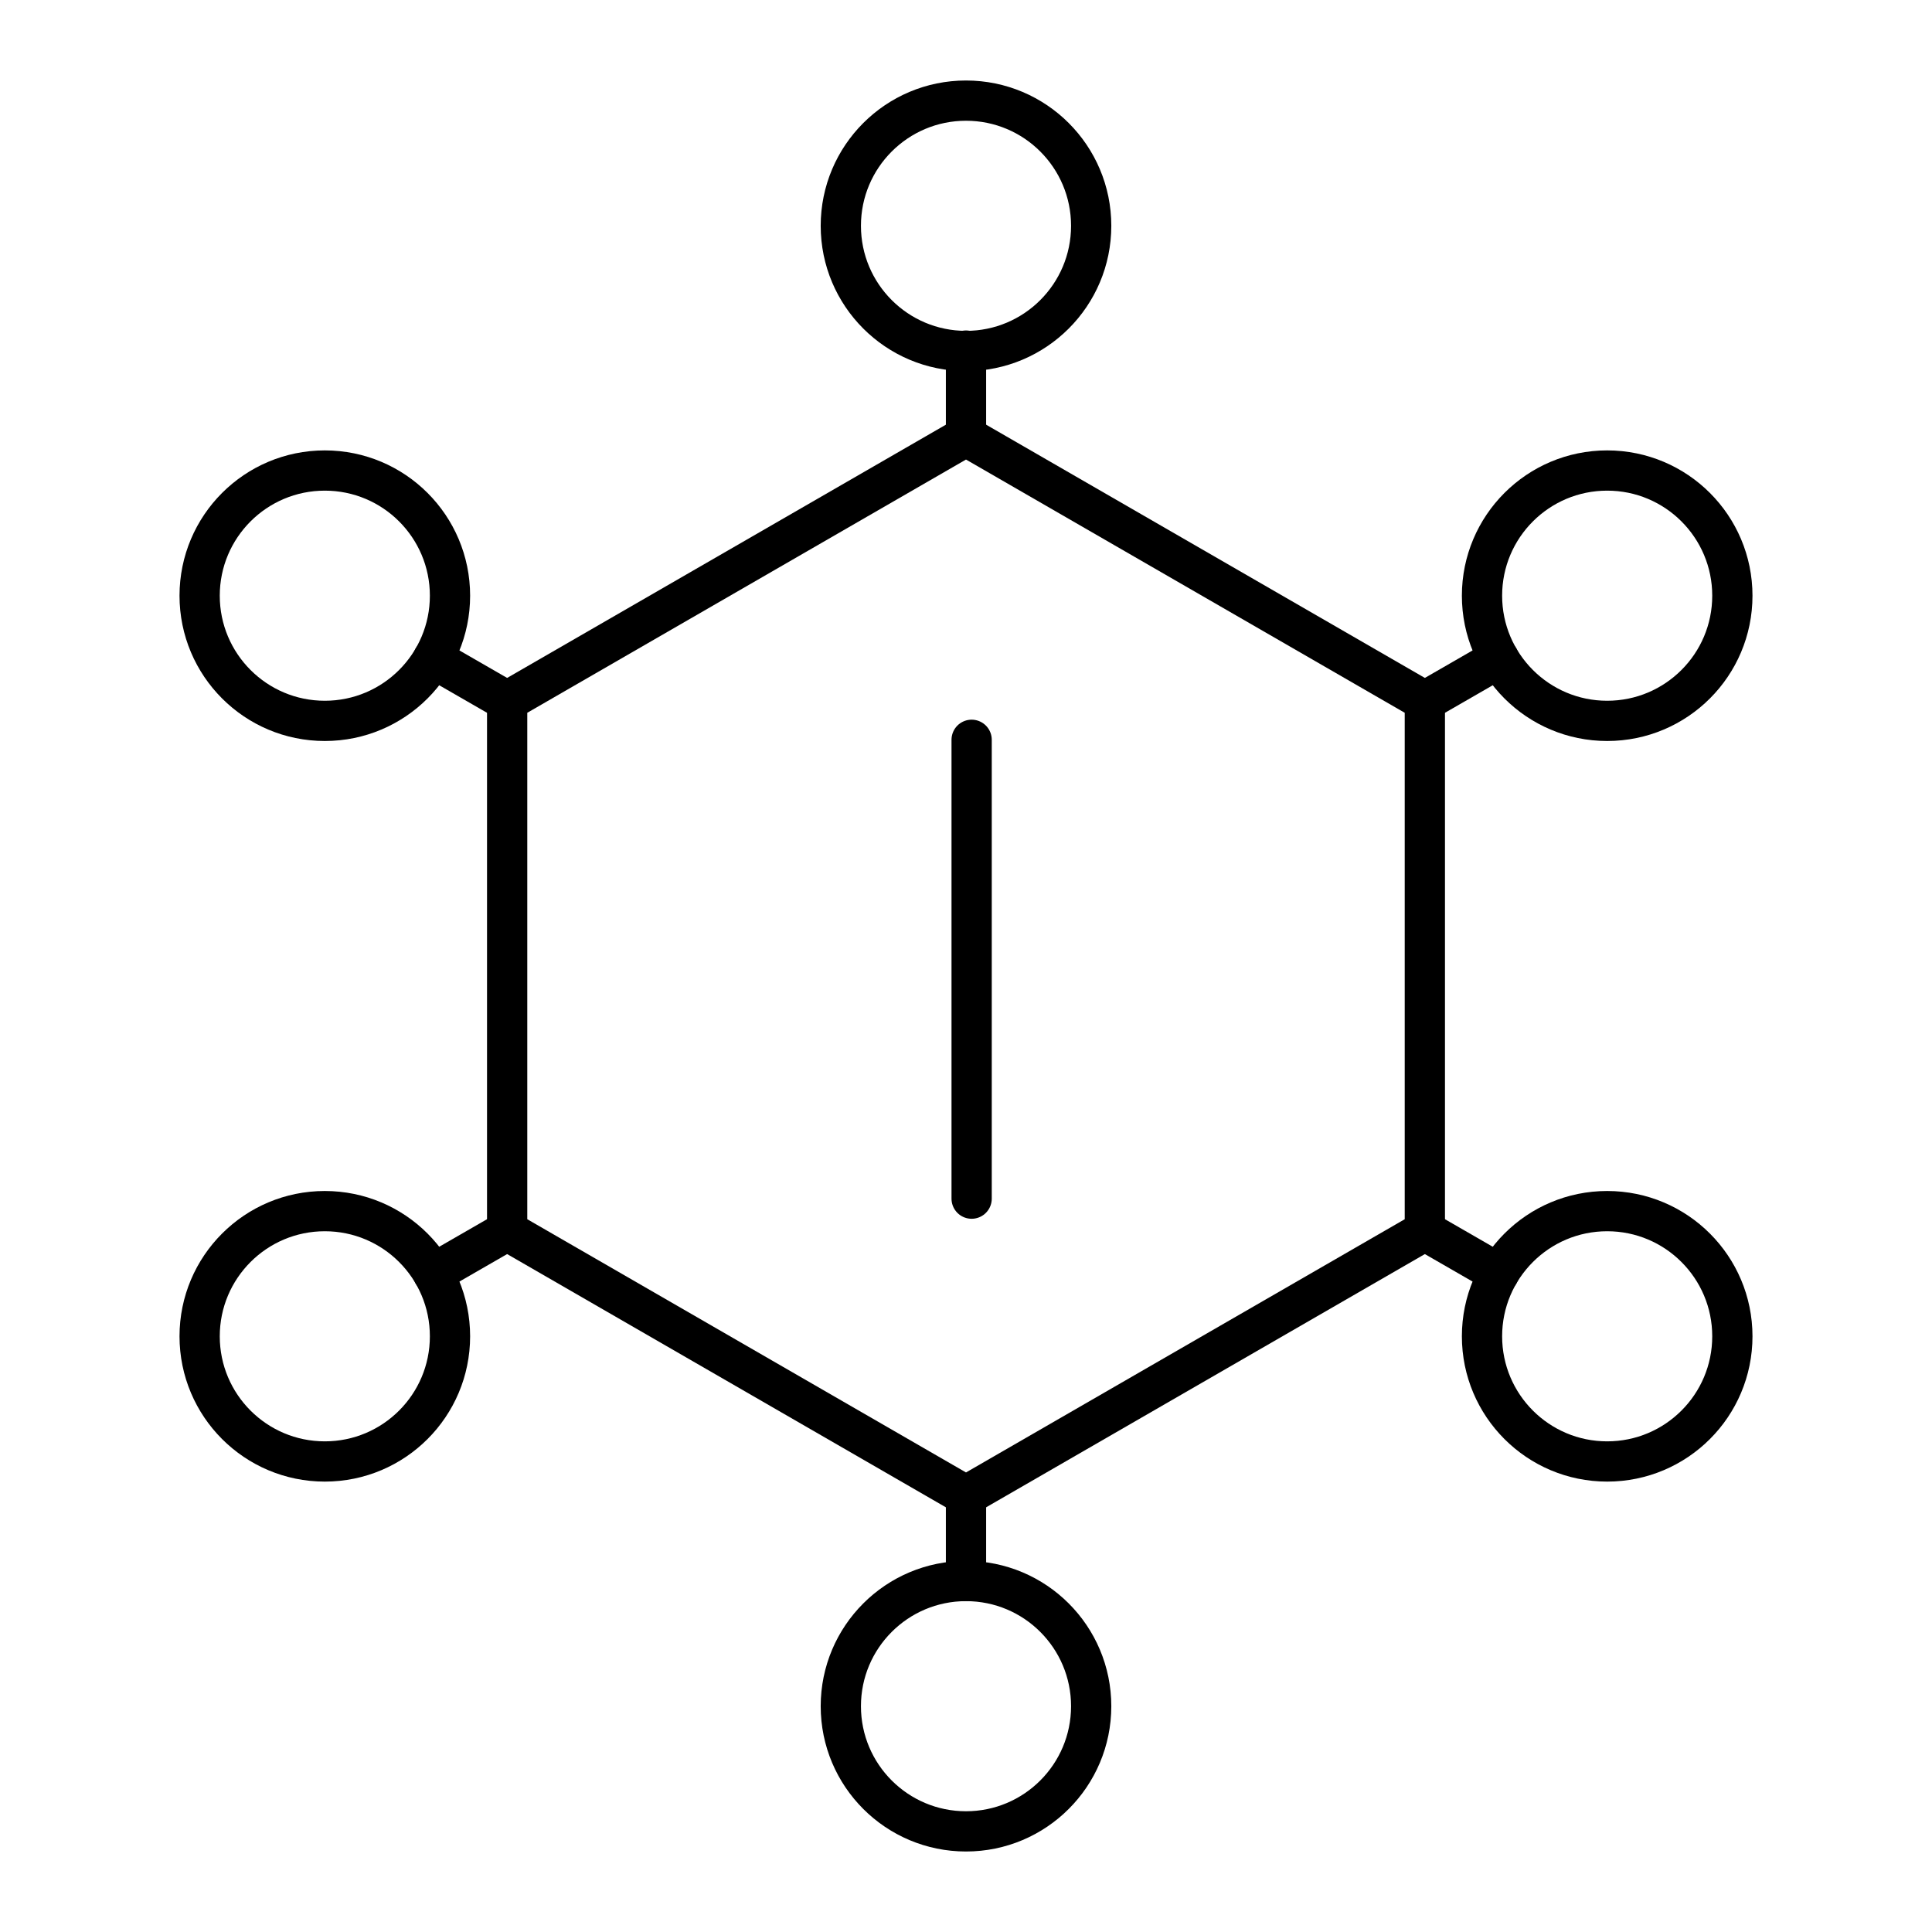
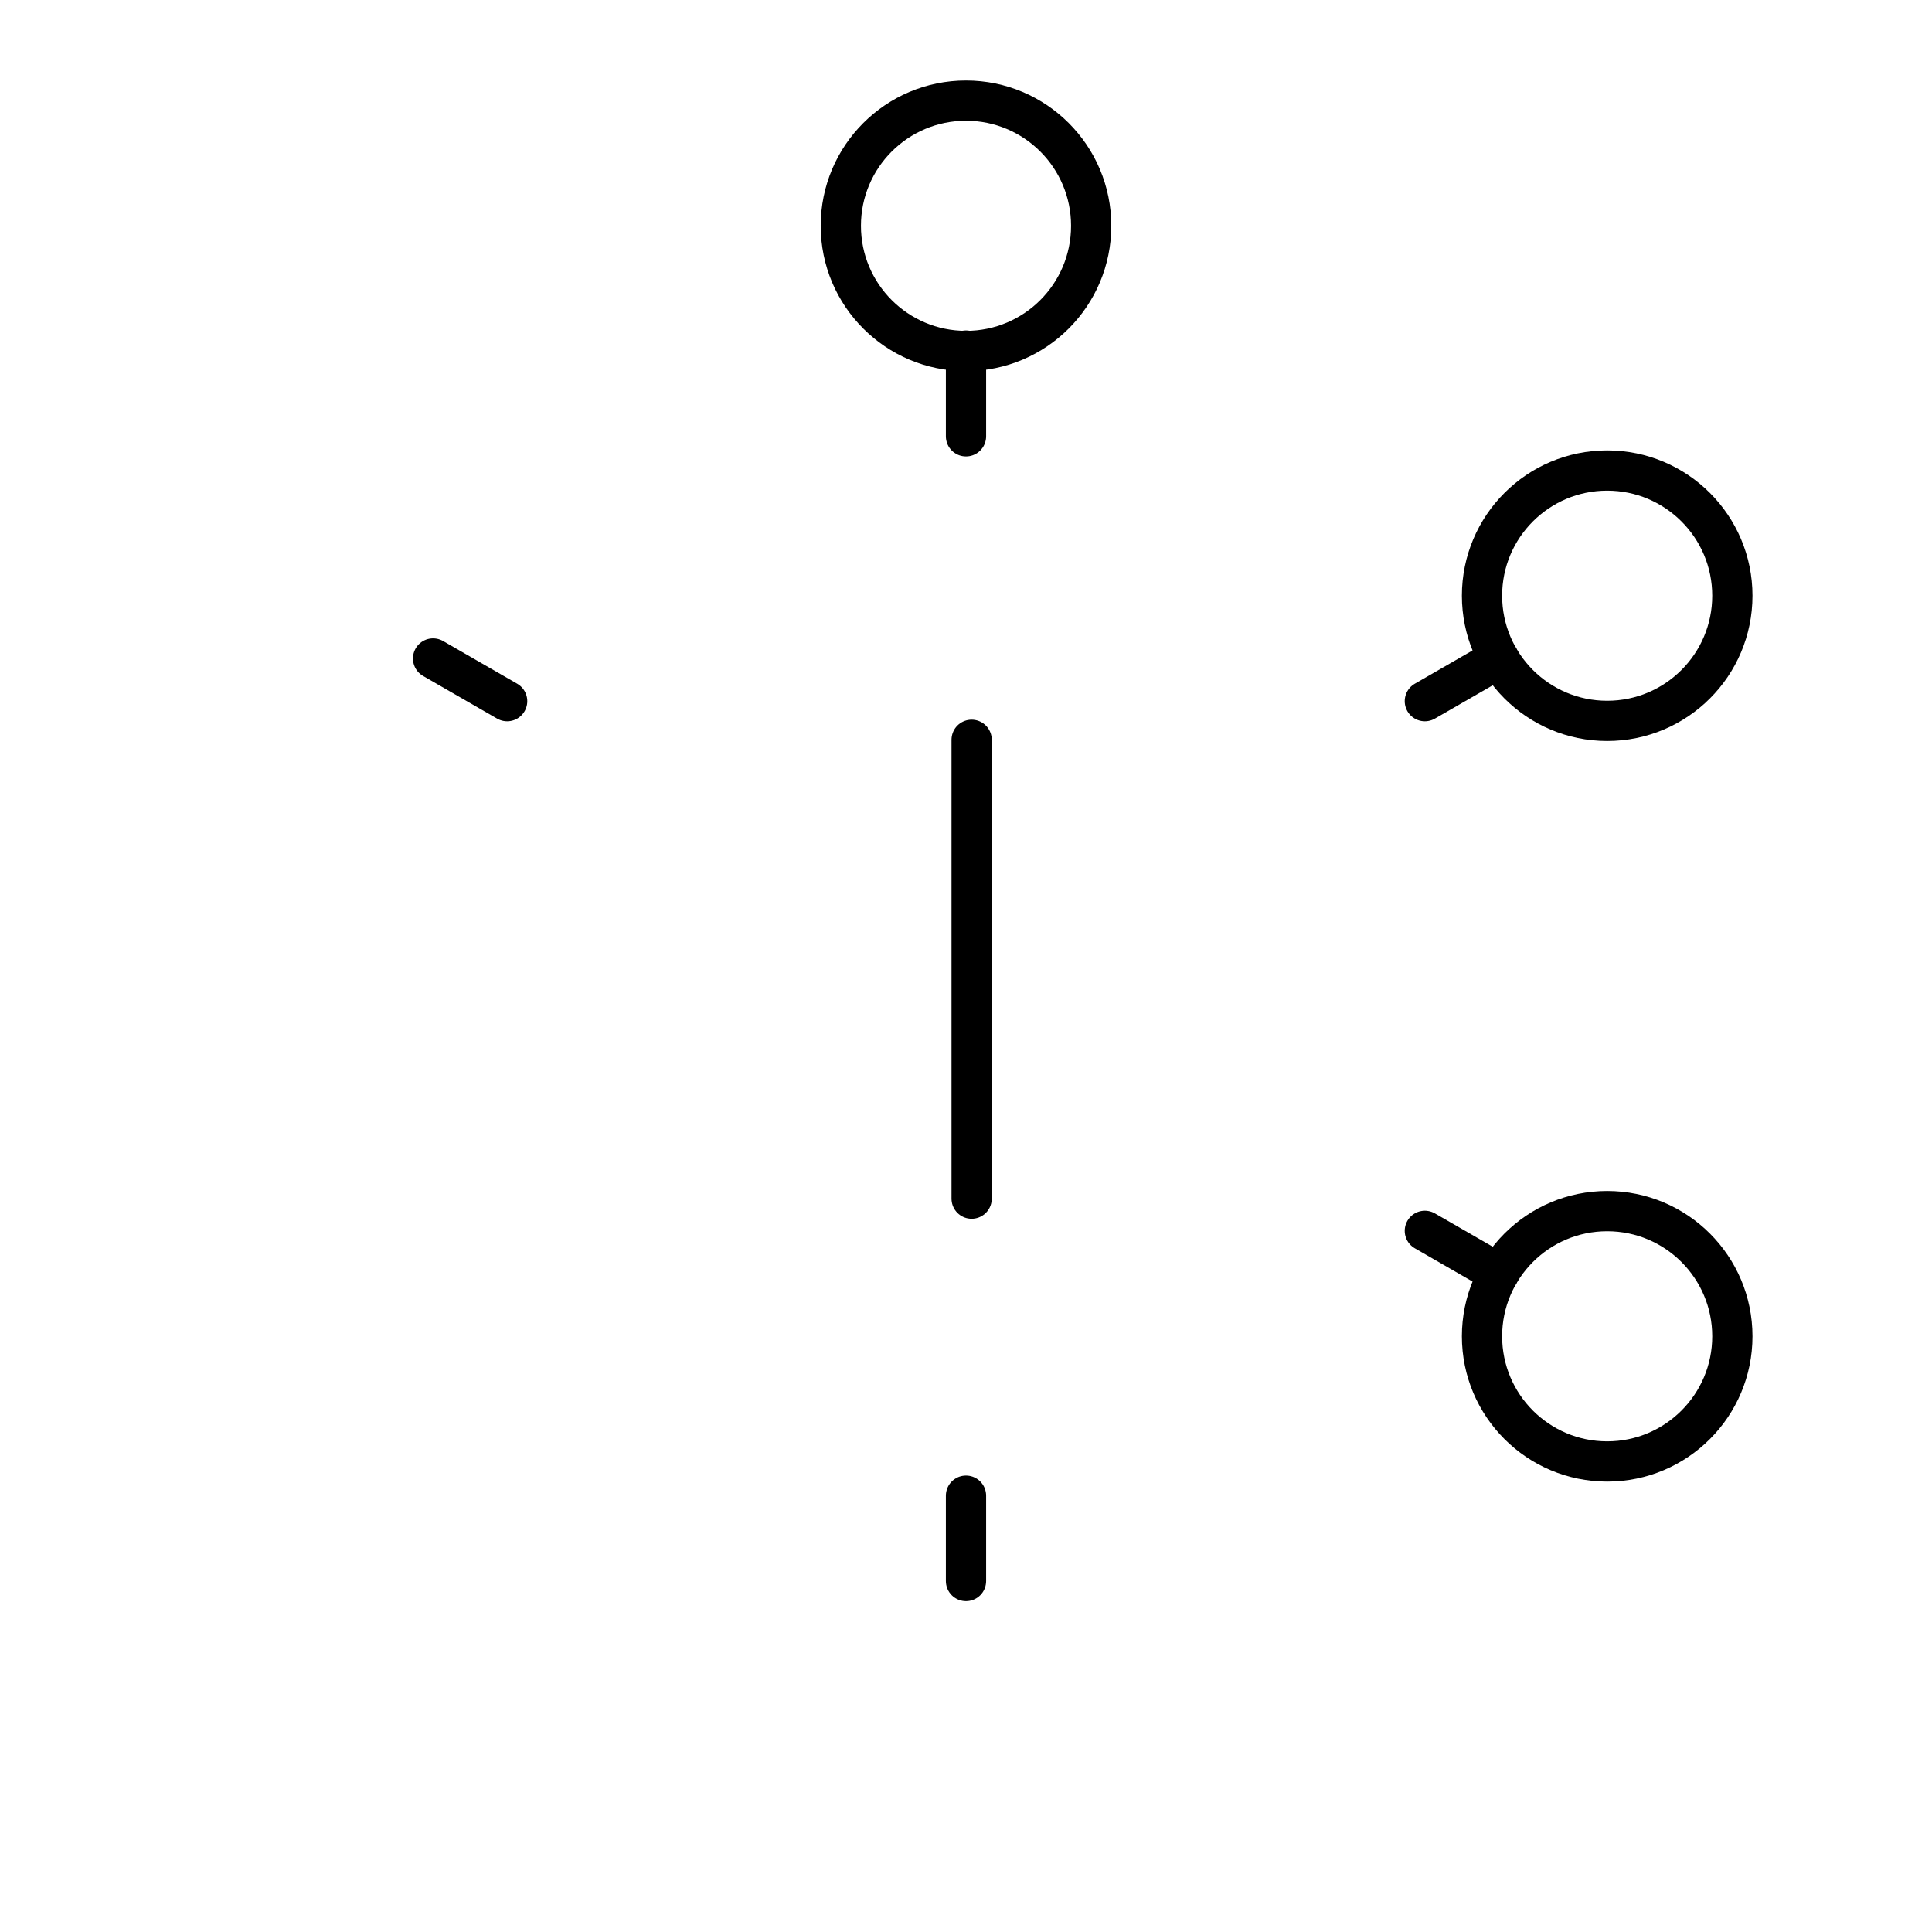
<svg xmlns="http://www.w3.org/2000/svg" width="800px" height="800px" viewBox="0 0 48 48">
  <defs>
    <style>.a{fill:none;stroke:#000000;stroke-linecap:round;stroke-linejoin:round;}</style>
  </defs>
-   <path class="a" d="M24,10.84,12.6,17.42V30.58L24,37.16l11.4-6.58V17.42Z" />
-   <circle class="a" cx="8.07" cy="14.8" r="3.11" />
  <circle class="a" cx="24" cy="5.61" r="3.11" />
  <circle class="a" cx="39.93" cy="14.8" r="3.11" />
  <circle class="a" cx="39.93" cy="33.2" r="3.11" />
-   <circle class="a" cx="24" cy="42.39" r="3.11" />
-   <circle class="a" cx="8.07" cy="33.2" r="3.11" />
-   <line class="a" x1="12.6" y1="30.58" x2="10.76" y2="31.64" />
  <line class="a" x1="24" y1="37.16" x2="24" y2="39.28" />
  <line class="a" x1="24" y1="10.84" x2="24" y2="8.71" />
  <line class="a" x1="35.4" y1="30.58" x2="37.24" y2="31.64" />
  <line class="a" x1="35.4" y1="17.42" x2="37.24" y2="16.36" />
  <line class="a" x1="12.6" y1="17.42" x2="10.76" y2="16.36" />
  <line class="a" x1="24.14" y1="29.78" x2="24.14" y2="18.38" />
</svg>